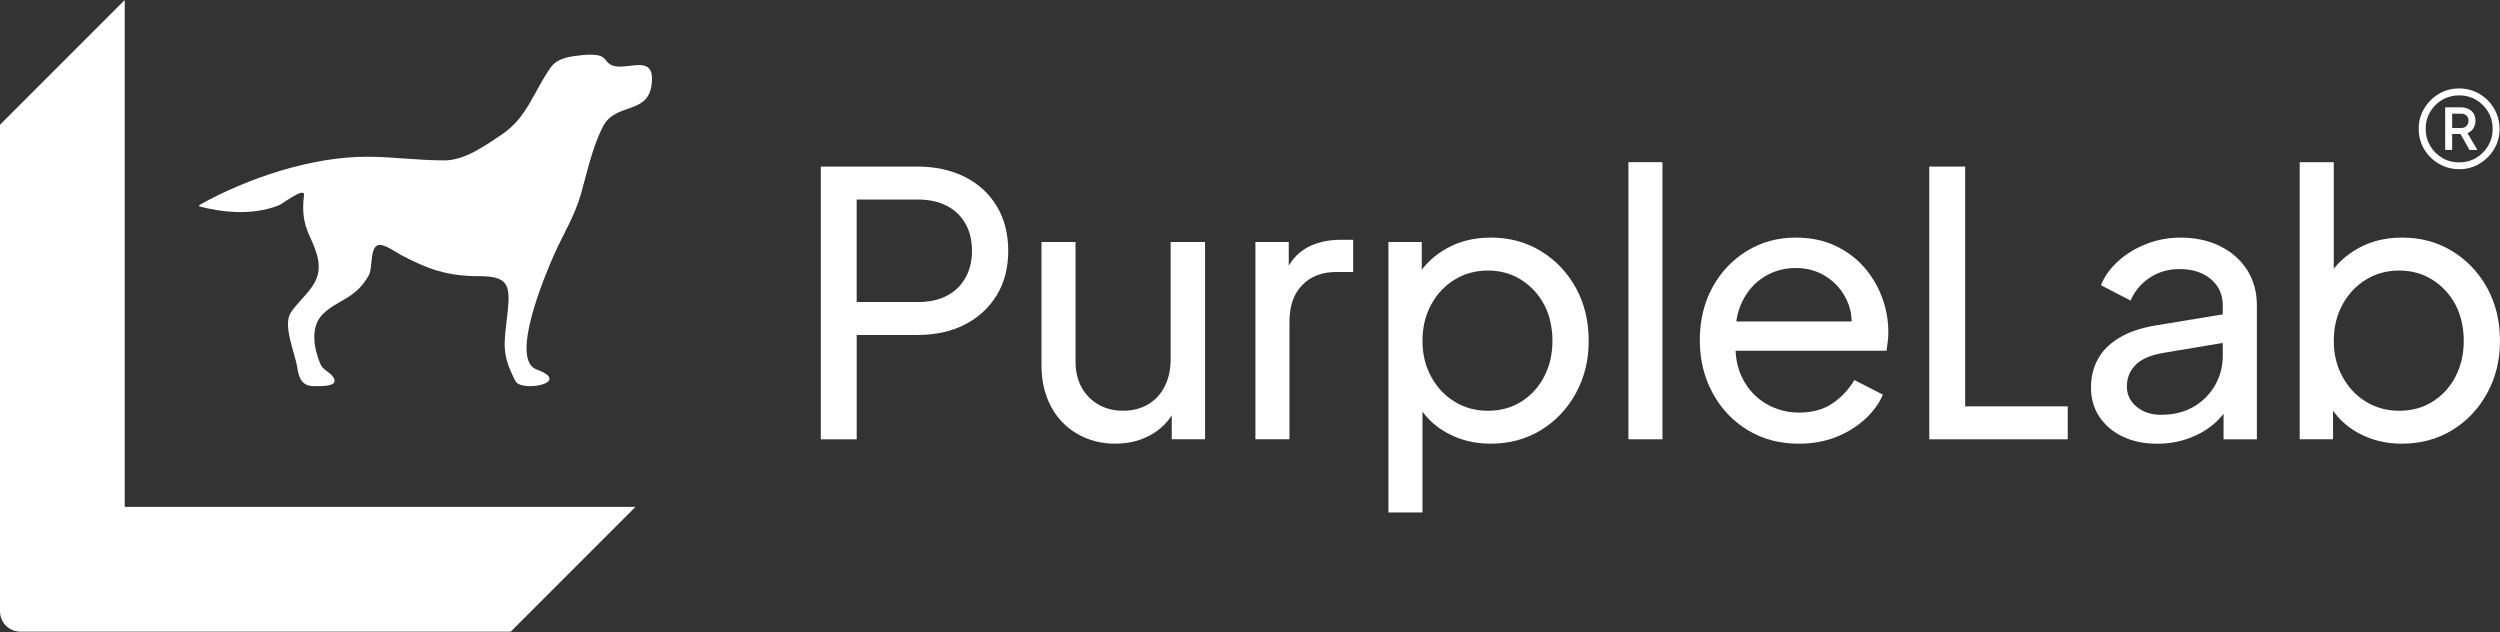
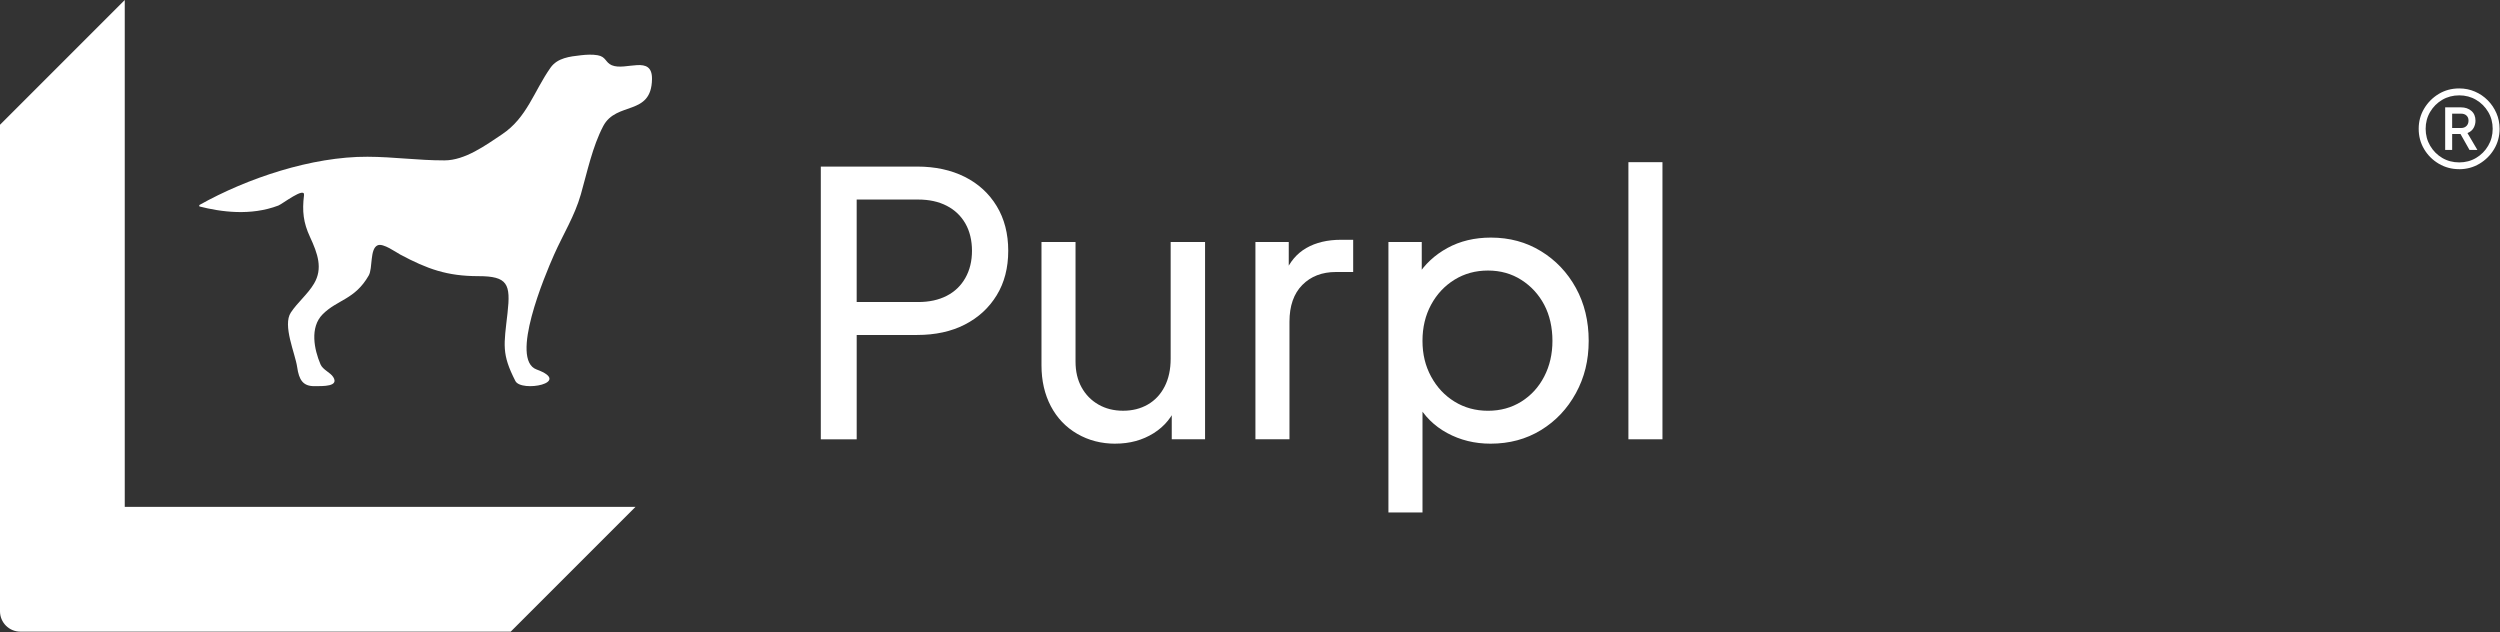
<svg xmlns="http://www.w3.org/2000/svg" width="170" height="43" viewBox="0 0 170 43" fill="none">
  <rect x="0" y="0" width="170" height="43" fill="#333333" stroke="none" />
  <g clip-path="url(#clip0_54992_534)">
    <path d="M55.815 29.873V11.327H62.363C63.59 11.327 64.67 11.56 65.599 12.024C66.527 12.489 67.254 13.154 67.776 14.016C68.299 14.88 68.56 15.891 68.56 17.053C68.56 18.214 68.299 19.223 67.776 20.077C67.254 20.932 66.532 21.595 65.611 22.069C64.69 22.542 63.607 22.778 62.363 22.778H58.255V29.873H55.815ZM58.254 20.538H62.435C63.182 20.538 63.83 20.398 64.377 20.116C64.925 19.834 65.347 19.428 65.646 18.896C65.946 18.365 66.095 17.751 66.095 17.054C66.095 16.357 65.946 15.723 65.646 15.2C65.347 14.677 64.925 14.275 64.377 13.993C63.83 13.71 63.182 13.569 62.435 13.569H58.254V20.538Z" fill="white" />
    <path d="M75.85 30.171C74.888 30.171 74.021 29.948 73.249 29.499C72.477 29.05 71.879 28.424 71.456 27.619C71.034 26.814 70.821 25.888 70.821 24.843V16.454H73.136V24.594C73.136 25.258 73.273 25.839 73.546 26.337C73.819 26.835 74.202 27.226 74.691 27.508C75.18 27.79 75.739 27.93 76.37 27.93C77.001 27.93 77.561 27.79 78.05 27.508C78.539 27.226 78.921 26.82 79.194 26.288C79.467 25.757 79.605 25.126 79.605 24.395V16.454H81.944V29.871H79.679V27.256L80.052 27.48C79.737 28.327 79.202 28.985 78.446 29.459C77.691 29.932 76.824 30.168 75.844 30.168L75.85 30.171Z" fill="white" />
    <path d="M85.369 29.872V16.455H87.635V18.92L87.386 18.571C87.701 17.808 88.182 17.239 88.83 16.865C89.478 16.492 90.264 16.305 91.194 16.305H92.016V18.496H90.846C89.9 18.496 89.137 18.79 88.555 19.379C87.974 19.968 87.684 20.803 87.684 21.881V29.872H85.369Z" fill="white" />
    <path d="M94.413 34.851V16.455H96.679V19.342L96.38 18.77C96.878 17.973 97.558 17.339 98.422 16.865C99.284 16.392 100.273 16.156 101.385 16.156C102.647 16.156 103.779 16.463 104.783 17.077C105.787 17.69 106.58 18.525 107.16 19.578C107.74 20.632 108.031 21.832 108.031 23.175C108.031 24.518 107.741 25.672 107.16 26.735C106.578 27.798 105.787 28.635 104.783 29.249C103.779 29.863 102.637 30.17 101.36 30.17C100.281 30.17 99.298 29.929 98.411 29.448C97.523 28.967 96.838 28.287 96.357 27.406L96.73 27.008V34.849H94.415L94.413 34.851ZM101.184 27.932C102.031 27.932 102.785 27.725 103.45 27.309C104.113 26.894 104.633 26.326 105.006 25.604C105.38 24.883 105.566 24.073 105.566 23.177C105.566 22.28 105.38 21.431 105.006 20.724C104.633 20.019 104.113 19.455 103.45 19.032C102.787 18.61 102.031 18.397 101.184 18.397C100.338 18.397 99.579 18.605 98.906 19.02C98.234 19.435 97.703 20.002 97.313 20.724C96.923 21.446 96.729 22.264 96.729 23.177C96.729 24.09 96.923 24.883 97.313 25.604C97.703 26.326 98.234 26.895 98.906 27.309C99.579 27.724 100.338 27.932 101.184 27.932Z" fill="white" />
    <path d="M110.732 29.872V11.028H113.047V29.872H110.732Z" fill="white" />
-     <path d="M122.307 30.171C121.013 30.171 119.859 29.864 118.848 29.251C117.836 28.637 117.038 27.795 116.458 26.724C115.877 25.654 115.587 24.455 115.587 23.127C115.587 21.799 115.874 20.589 116.446 19.543C117.018 18.497 117.799 17.672 118.786 17.066C119.773 16.46 120.88 16.157 122.11 16.157C123.106 16.157 123.988 16.336 124.761 16.693C125.532 17.049 126.188 17.53 126.728 18.136C127.267 18.742 127.682 19.43 127.972 20.202C128.262 20.973 128.407 21.775 128.407 22.605C128.407 22.788 128.395 22.99 128.37 23.214C128.345 23.438 128.316 23.65 128.284 23.849H117.28V21.858H126.939L125.844 22.754C125.993 21.892 125.91 21.119 125.595 20.439C125.281 19.759 124.815 19.219 124.201 18.821C123.587 18.423 122.89 18.224 122.11 18.224C121.329 18.224 120.617 18.423 119.969 18.821C119.321 19.219 118.82 19.788 118.463 20.526C118.106 21.264 117.961 22.14 118.029 23.152C117.962 24.131 118.116 24.991 118.49 25.729C118.863 26.468 119.394 27.04 120.083 27.448C120.771 27.855 121.522 28.057 122.336 28.057C123.232 28.057 123.988 27.85 124.602 27.435C125.216 27.02 125.714 26.49 126.095 25.842L128.037 26.837C127.772 27.451 127.361 28.011 126.805 28.517C126.248 29.022 125.592 29.425 124.838 29.724C124.082 30.023 123.24 30.171 122.312 30.171H122.307Z" fill="white" />
-     <path d="M131.191 29.873V11.327H133.631V27.632H140.606V29.873H131.193H131.191Z" fill="white" />
-     <path d="M146.669 30.172C145.789 30.172 145.014 30.01 144.341 29.686C143.669 29.362 143.143 28.915 142.76 28.343C142.378 27.771 142.188 27.111 142.188 26.364C142.188 25.618 142.341 25.007 142.649 24.435C142.956 23.862 143.437 23.377 144.093 22.979C144.748 22.581 145.573 22.298 146.57 22.132L151.549 21.31V23.252L147.093 23.998C146.229 24.148 145.603 24.421 145.213 24.82C144.822 25.218 144.628 25.709 144.628 26.288C144.628 26.836 144.847 27.293 145.288 27.658C145.728 28.024 146.28 28.206 146.943 28.206C147.79 28.206 148.524 28.027 149.146 27.671C149.767 27.314 150.258 26.828 150.614 26.215C150.97 25.601 151.149 24.92 151.149 24.172V20.762C151.149 20.033 150.879 19.439 150.341 18.982C149.801 18.526 149.092 18.297 148.212 18.297C147.449 18.297 146.772 18.493 146.184 18.882C145.595 19.272 145.16 19.791 144.878 20.438L142.862 19.393C143.11 18.779 143.51 18.227 144.057 17.738C144.605 17.249 145.243 16.863 145.974 16.581C146.704 16.299 147.467 16.158 148.265 16.158C149.294 16.158 150.197 16.354 150.978 16.743C151.758 17.133 152.368 17.673 152.807 18.361C153.247 19.05 153.467 19.851 153.467 20.764V29.875H151.202V27.336L151.624 27.485C151.342 28.016 150.959 28.482 150.48 28.88C149.999 29.278 149.434 29.594 148.786 29.825C148.138 30.056 147.434 30.174 146.67 30.174L146.669 30.172Z" fill="white" />
-     <path d="M163.327 30.172C162.248 30.172 161.265 29.931 160.377 29.45C159.488 28.969 158.803 28.288 158.322 27.408L158.646 27.01V29.872H156.38V11.028H158.696V19.343L158.347 18.77C158.845 17.973 159.525 17.339 160.389 16.866C161.251 16.392 162.24 16.156 163.352 16.156C164.614 16.156 165.746 16.463 166.75 17.077C167.754 17.691 168.547 18.525 169.127 19.579C169.708 20.632 169.998 21.832 169.998 23.175C169.998 24.519 169.708 25.673 169.127 26.735C168.545 27.798 167.754 28.636 166.75 29.249C165.746 29.863 164.604 30.17 163.327 30.17V30.172ZM163.153 27.932C164 27.932 164.754 27.726 165.419 27.309C166.082 26.894 166.602 26.327 166.975 25.605C167.348 24.883 167.535 24.073 167.535 23.177C167.535 22.281 167.348 21.431 166.975 20.725C166.602 20.02 166.082 19.455 165.419 19.033C164.755 18.61 164 18.397 163.153 18.397C162.306 18.397 161.547 18.605 160.875 19.02C160.202 19.435 159.672 20.003 159.282 20.725C158.891 21.447 158.697 22.264 158.697 23.177C158.697 24.09 158.891 24.883 159.282 25.605C159.672 26.327 160.202 26.896 160.875 27.309C161.547 27.724 162.306 27.932 163.153 27.932Z" fill="white" />
    <path d="M13.547 13.946C16.805 12.115 21.218 10.641 24.989 10.659C26.812 10.667 28.405 10.909 30.224 10.906C31.622 10.906 33.026 9.877 34.139 9.134C35.841 7.997 36.302 6.211 37.437 4.601C37.906 3.936 38.734 3.843 39.524 3.755C39.886 3.715 40.27 3.695 40.633 3.755C41.218 3.854 41.157 4.246 41.6 4.436C42.547 4.841 44.361 3.694 44.336 5.38C44.299 7.912 41.915 6.874 41.02 8.574C40.289 9.959 39.925 11.716 39.498 13.215C39.077 14.692 38.299 15.917 37.678 17.316C37.038 18.757 34.648 24.451 36.489 25.125C38.962 26.032 35.449 26.697 35.046 25.909C34.098 24.053 34.263 23.476 34.511 21.292C34.735 19.315 34.531 18.778 32.528 18.778C30.409 18.778 29.064 18.297 27.213 17.307C26.917 17.149 26.064 16.526 25.69 16.676C25.132 16.898 25.359 18.238 25.072 18.736C24.125 20.385 22.942 20.365 21.939 21.374C21.056 22.264 21.363 23.765 21.794 24.775C21.955 25.15 22.464 25.326 22.66 25.64C23.072 26.3 21.961 26.254 21.383 26.259C20.598 26.265 20.331 25.827 20.207 24.96C20.076 24.038 19.2 22.12 19.777 21.252C20.243 20.55 20.918 20.018 21.353 19.287C21.964 18.258 21.609 17.253 21.074 16.099C20.633 15.149 20.537 14.367 20.673 13.272C20.749 12.667 19.199 13.873 18.929 13.977C17.035 14.697 15.022 14.41 13.56 14.039L13.549 13.946H13.547Z" fill="white" />
    <path d="M8.483 0L0 8.483V41.567C0 42.332 0.618 42.952 1.384 42.952H34.728L43.214 34.467H8.483V0Z" fill="white" />
    <path d="M167.228 11.504C166.721 11.504 166.258 11.381 165.839 11.134C165.421 10.887 165.088 10.557 164.841 10.142C164.594 9.727 164.471 9.266 164.471 8.759C164.471 8.251 164.594 7.801 164.841 7.386C165.088 6.971 165.418 6.64 165.833 6.388C166.247 6.138 166.712 6.013 167.227 6.013C167.606 6.013 167.961 6.084 168.294 6.228C168.627 6.371 168.917 6.569 169.169 6.823C169.419 7.076 169.616 7.369 169.758 7.698C169.901 8.026 169.972 8.381 169.972 8.76C169.972 9.268 169.847 9.729 169.597 10.144C169.348 10.559 169.014 10.889 168.6 11.136C168.185 11.382 167.727 11.506 167.227 11.506L167.228 11.504ZM167.228 11.043C167.649 11.043 168.034 10.941 168.376 10.738C168.72 10.534 168.993 10.258 169.196 9.911C169.4 9.564 169.502 9.18 169.502 8.757C169.502 8.335 169.4 7.952 169.196 7.61C168.993 7.266 168.72 6.993 168.376 6.789C168.034 6.586 167.649 6.484 167.228 6.484C166.807 6.484 166.413 6.586 166.07 6.789C165.726 6.993 165.453 7.266 165.25 7.61C165.046 7.954 164.944 8.336 164.944 8.757C164.944 9.178 165.046 9.564 165.25 9.911C165.453 10.258 165.726 10.533 166.07 10.738C166.414 10.941 166.8 11.043 167.228 11.043ZM166.272 10.196V7.3H167.346C167.631 7.3 167.867 7.38 168.054 7.54C168.24 7.701 168.333 7.924 168.333 8.211C168.333 8.383 168.29 8.546 168.205 8.7C168.118 8.854 167.98 8.97 167.787 9.049L168.462 10.196H167.926L167.315 9.114H166.747V10.196H166.275H166.272ZM166.746 8.705H167.346C167.503 8.705 167.628 8.659 167.72 8.566C167.813 8.474 167.859 8.352 167.859 8.201C167.859 8.049 167.813 7.943 167.72 7.857C167.628 7.77 167.503 7.729 167.346 7.729H166.746V8.705Z" fill="white" />
  </g>
  <defs>
    <clipPath id="clip0_54992_534">
      <rect width="170" height="42.952" fill="white" />
    </clipPath>
  </defs>
</svg>